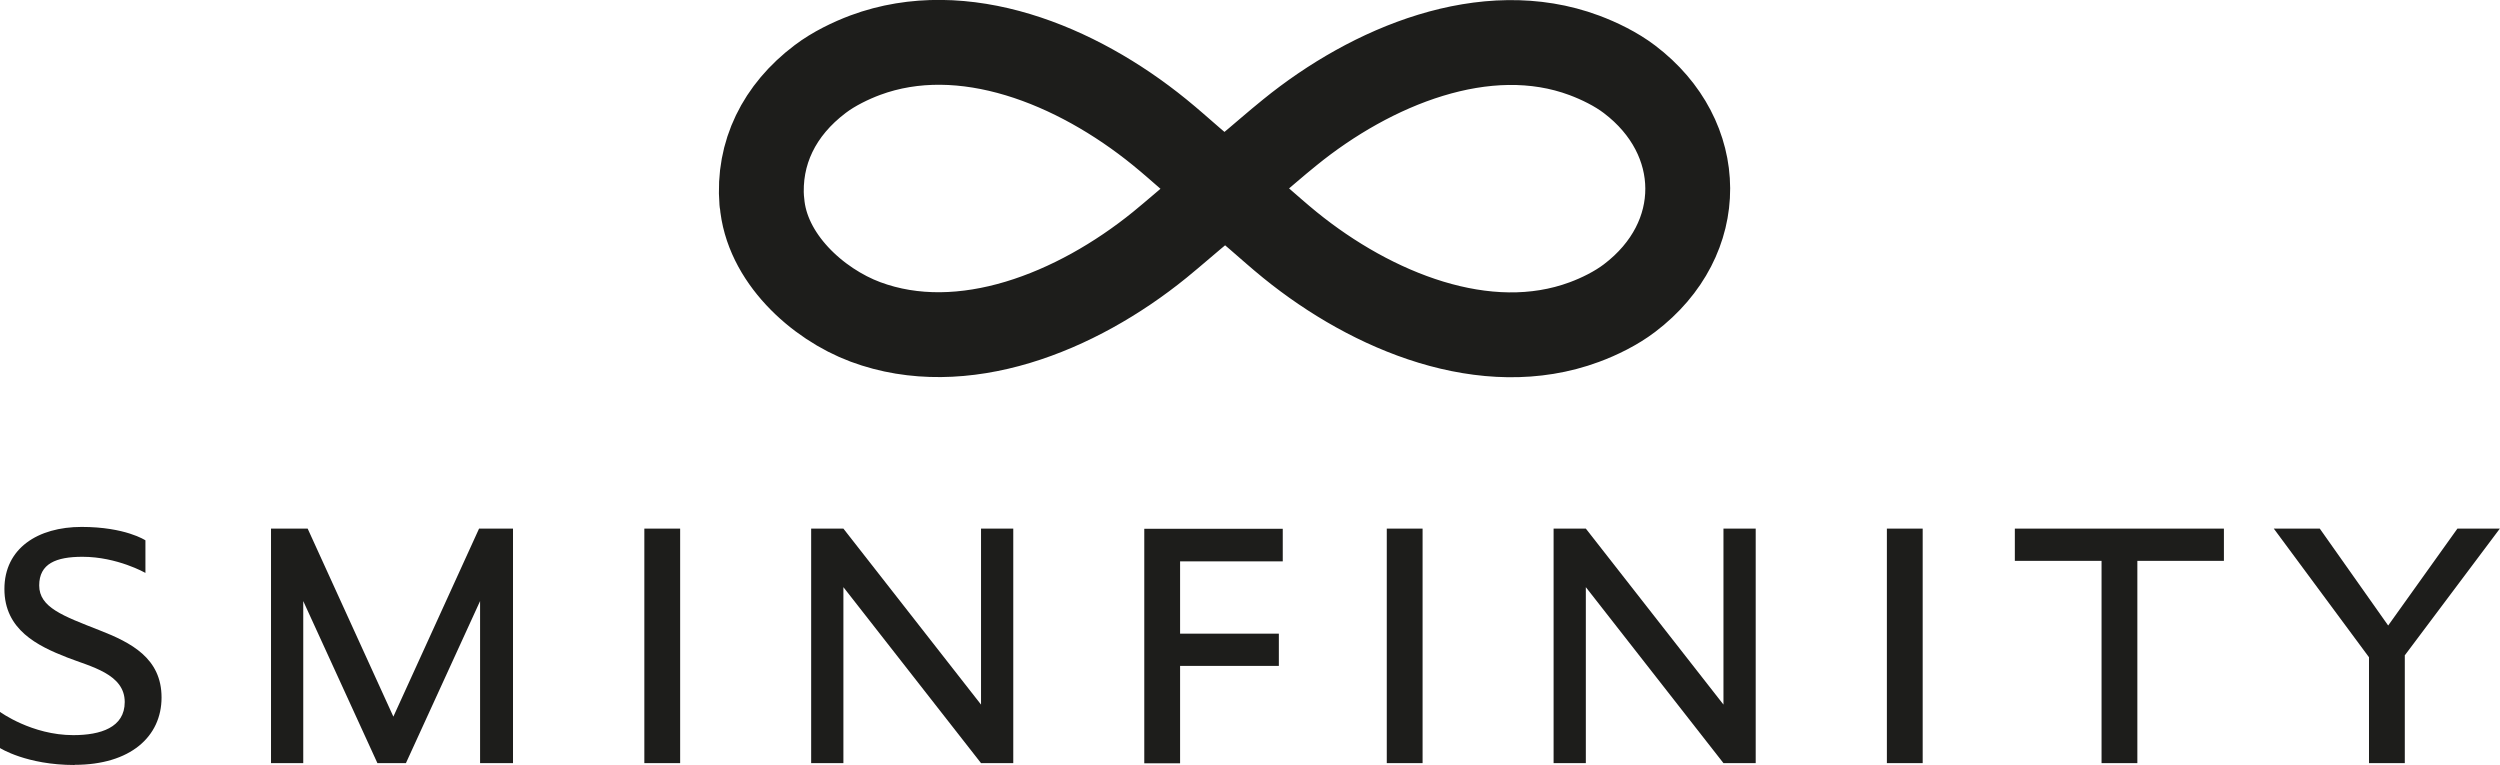
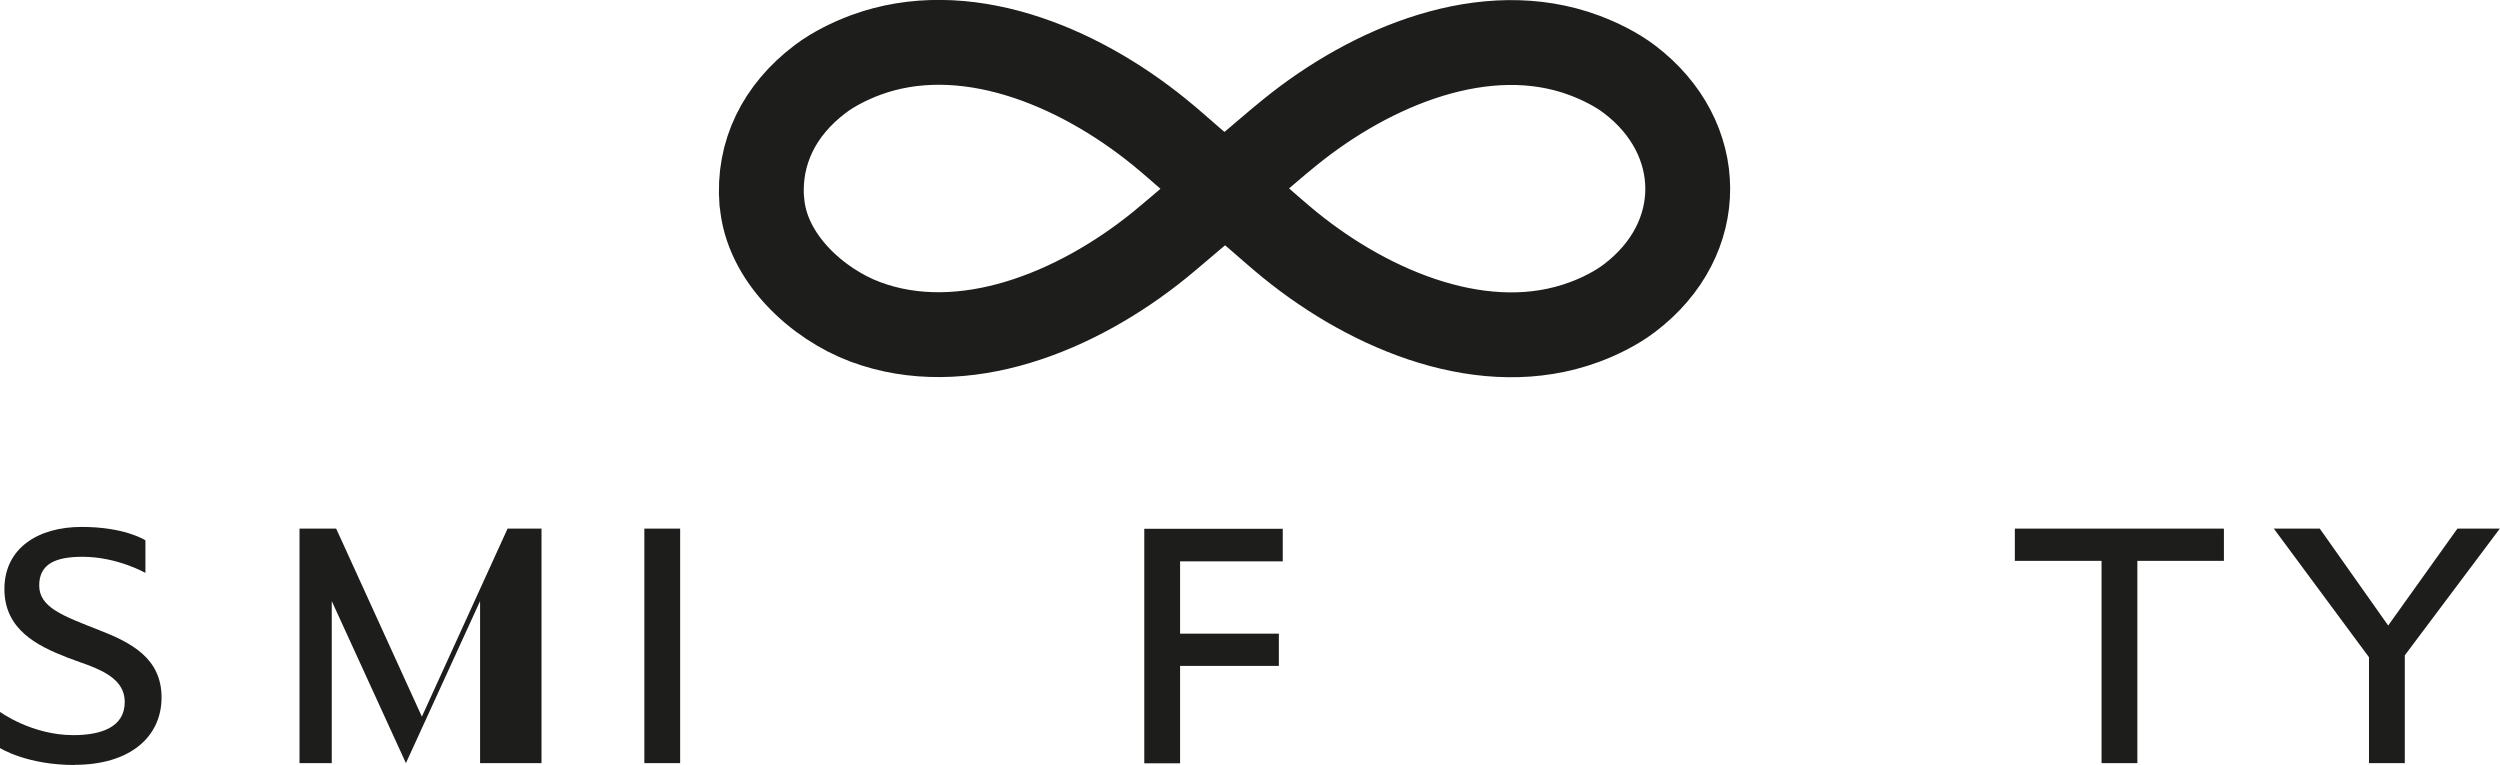
<svg xmlns="http://www.w3.org/2000/svg" id="Ebene_2" data-name="Ebene 2" viewBox="0 0 147.32 45.08">
  <defs>
    <style>
      .cls-1 {
        fill: #1d1d1b;
      }

      .cls-2 {
        fill: none;
        fill-rule: evenodd;
        stroke: #1d1d1b;
        stroke-linecap: round;
        stroke-width: 5px;
      }
    </style>
  </defs>
  <g id="Ebene_1-2" data-name="Ebene 1">
    <g>
      <path class="cls-1" d="M4.4,45.08c-2.84,0-4.4-1-4.4-1v-2.13s1.87,1.37,4.32,1.37c1.61,0,3.03-.45,3.03-1.95,0-1.66-2-2.08-3.4-2.63-1.74-.68-3.69-1.63-3.69-4.03s1.97-3.66,4.55-3.66,3.76.79,3.76.79v1.92s-1.66-.95-3.71-.95c-1.55,0-2.55.4-2.55,1.69s1.39,1.79,3.53,2.63c1.9.74,3.68,1.66,3.68,3.97s-1.84,3.97-5.13,3.97Z" />
-       <path class="cls-1" d="M28.29,44.97v-9.55l-4.37,9.55h-1.68l-4.37-9.55v9.55h-1.9v-13.82h2.16l5.05,11.08,5.05-11.08h2v13.82h-1.95Z" />
+       <path class="cls-1" d="M28.29,44.97v-9.55l-4.37,9.55l-4.37-9.55v9.55h-1.9v-13.82h2.16l5.05,11.08,5.05-11.08h2v13.82h-1.95Z" />
      <path class="cls-1" d="M37.97,44.97v-13.82h2.11v13.82h-2.11Z" />
-       <path class="cls-1" d="M57.81,44.97l-8.11-10.37v10.37h-1.9v-13.82h1.9l8.11,10.37v-10.37h1.9v13.82h-1.9Z" />
      <path class="cls-1" d="M69.54,33.08v4.26h5.82v1.9h-5.82v5.74h-2.11v-13.82h8.16v1.92h-6.05Z" />
-       <path class="cls-1" d="M81.72,44.97v-13.82h2.11v13.82h-2.11Z" />
-       <path class="cls-1" d="M101.56,44.97l-8.11-10.37v10.37h-1.9v-13.82h1.9l8.11,10.37v-10.37h1.9v13.82h-1.9Z" />
-       <path class="cls-1" d="M111.19,44.97v-13.82h2.11v13.82h-2.11Z" />
      <path class="cls-1" d="M125.95,33.05v11.92h-2.11v-11.92h-5.11v-1.9h12.32v1.9h-5.11Z" />
      <path class="cls-1" d="M141.71,38.63v6.34h-2.11v-6.24l-5.61-7.58h2.71l4.03,5.71,4.08-5.71h2.5l-5.61,7.48Z" />
    </g>
    <path class="cls-2" d="M44.9,11.89c.25,3.3,3.26,6.02,6.1,7.08,5.72,2.13,12.42-.55,17.34-4.54.8-.65,1.81-1.54,2.62-2.2.44-.35.7-.75,1.22-.96,1.34.93,2.51,2.09,3.84,3.17,4.83,3.92,11.54,6.69,17.34,4.54.87-.32,1.87-.81,2.66-1.41,4.62-3.5,4.54-9.46,0-12.9-.79-.6-1.78-1.08-2.66-1.41-5.82-2.17-12.56.65-17.35,4.54-.8.64-1.84,1.56-2.62,2.2-.41.33-.66.72-1.22.96-1.34-.93-2.52-2.1-3.84-3.17-4.91-3.99-11.57-6.68-17.34-4.54-.83.31-1.86.8-2.66,1.41-2.41,1.82-3.67,4.35-3.44,7.23" />
  </g>
</svg>